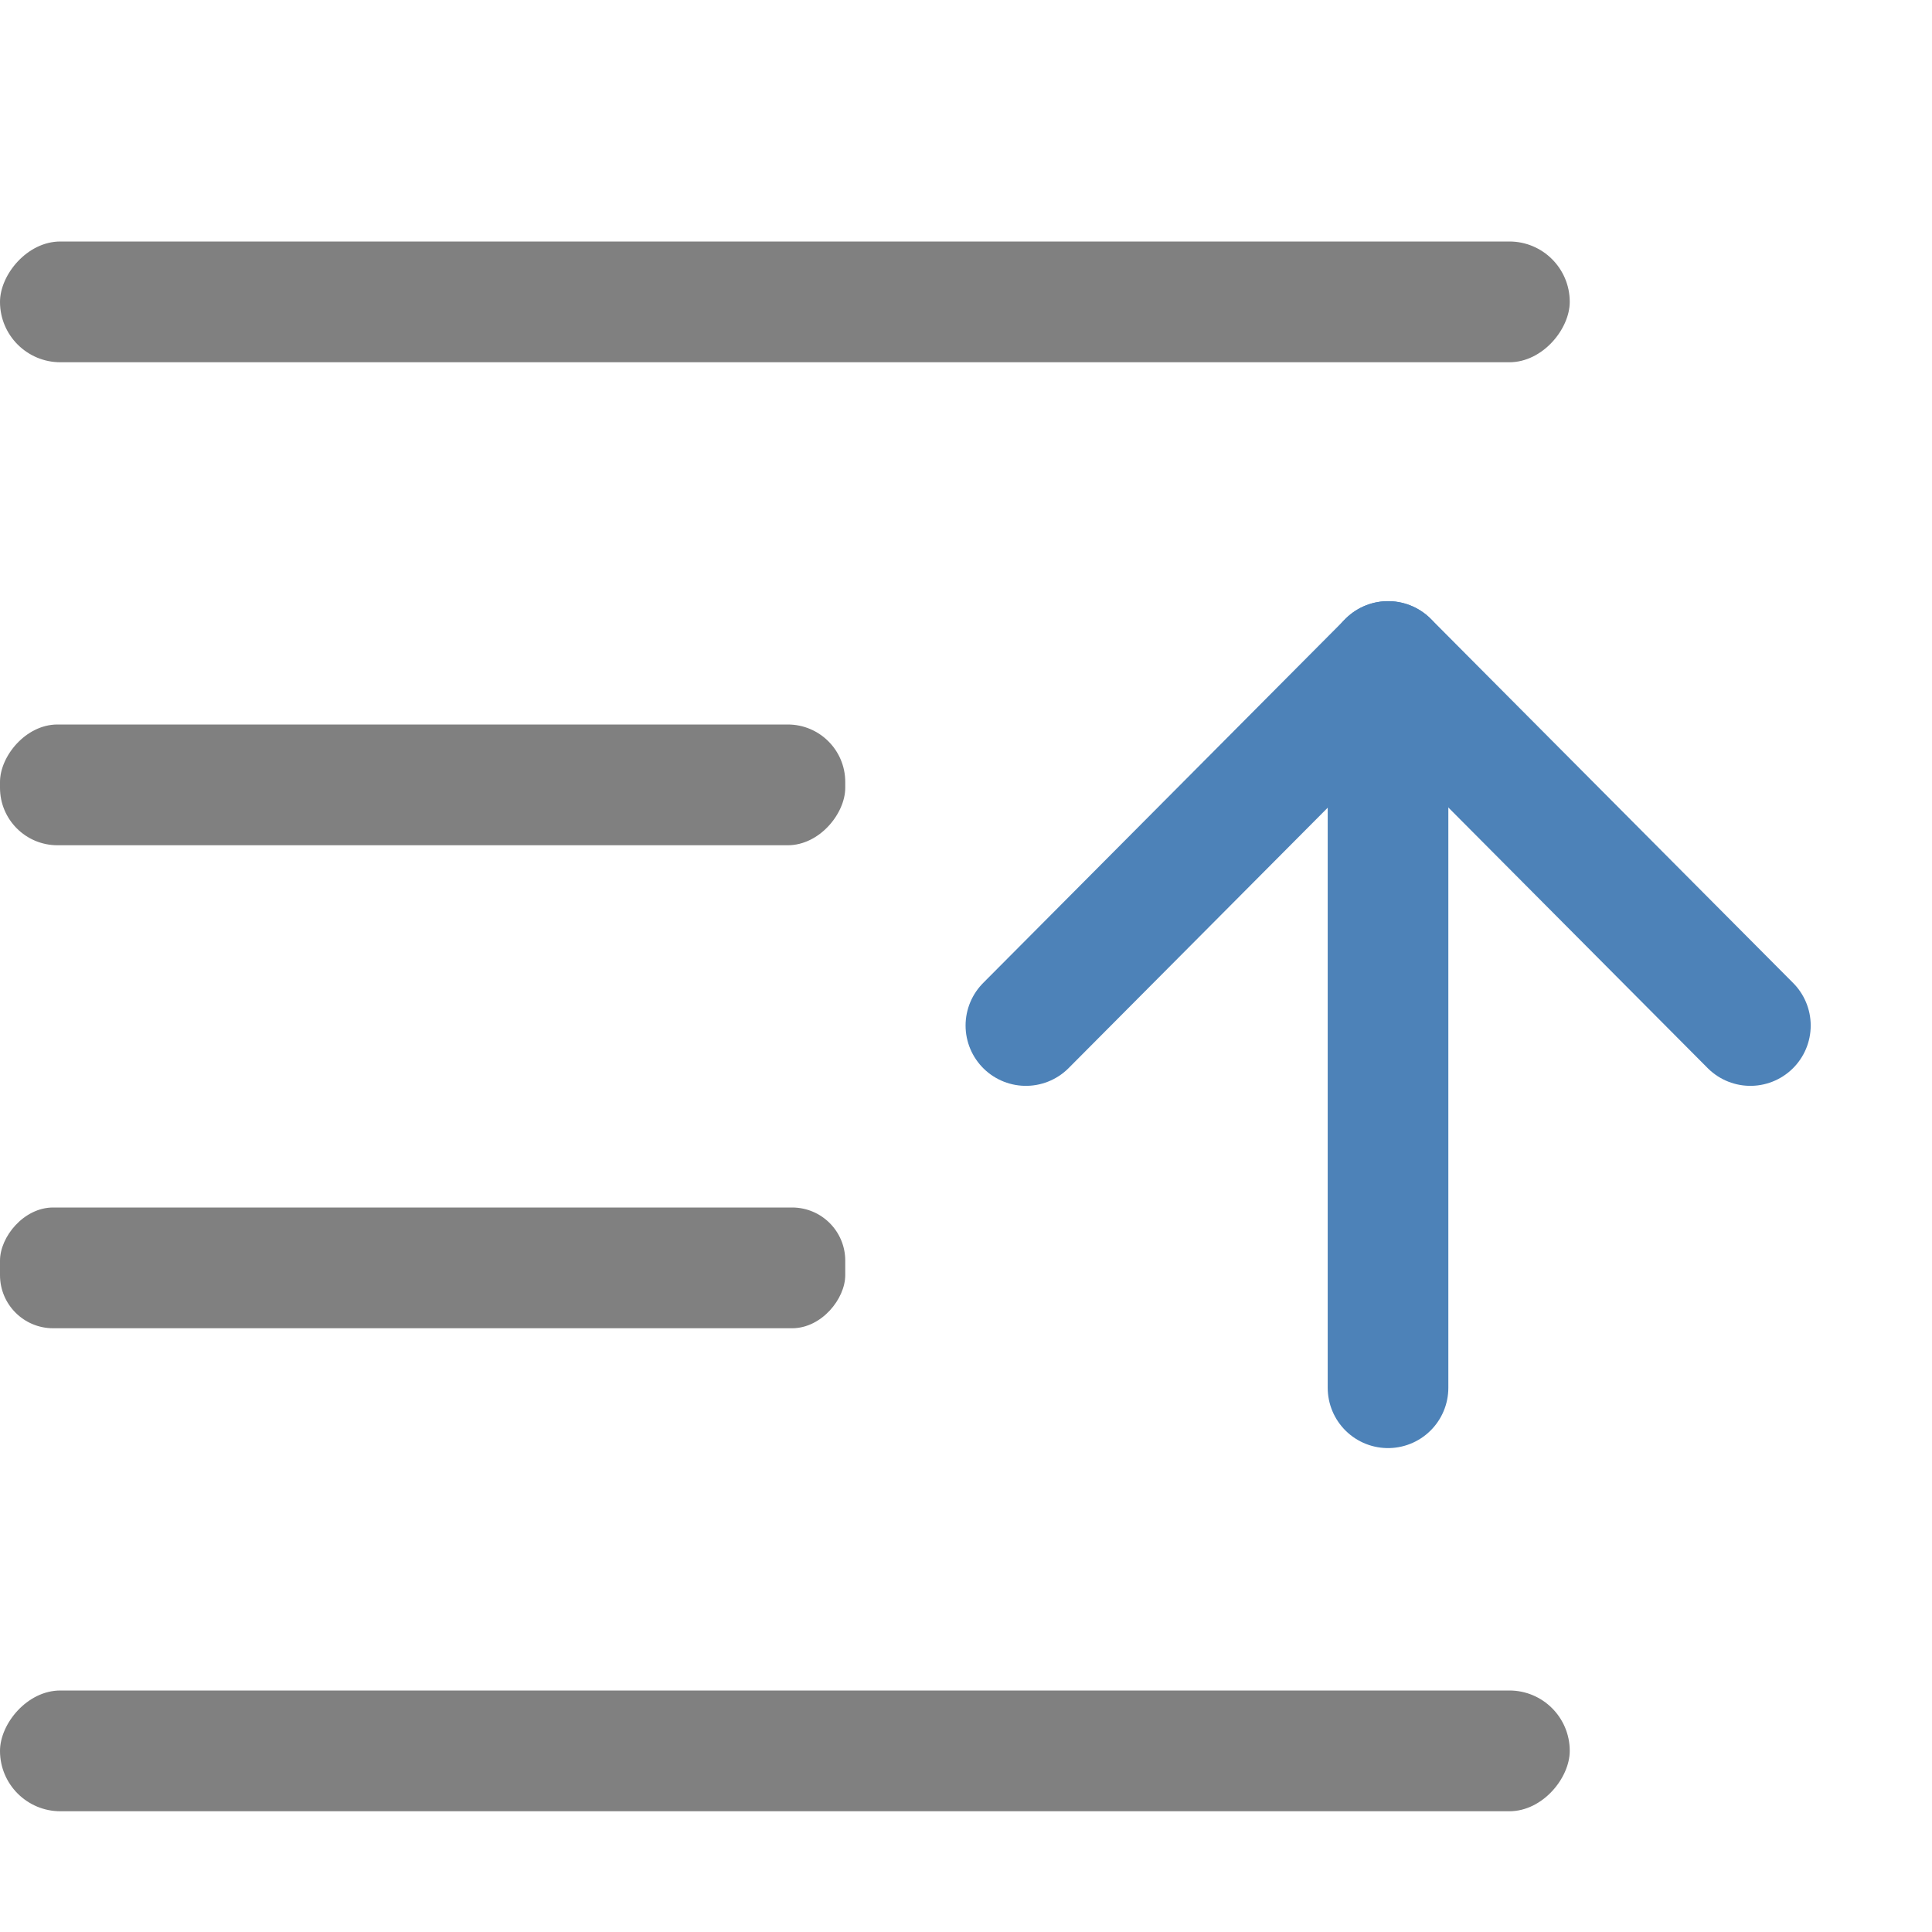
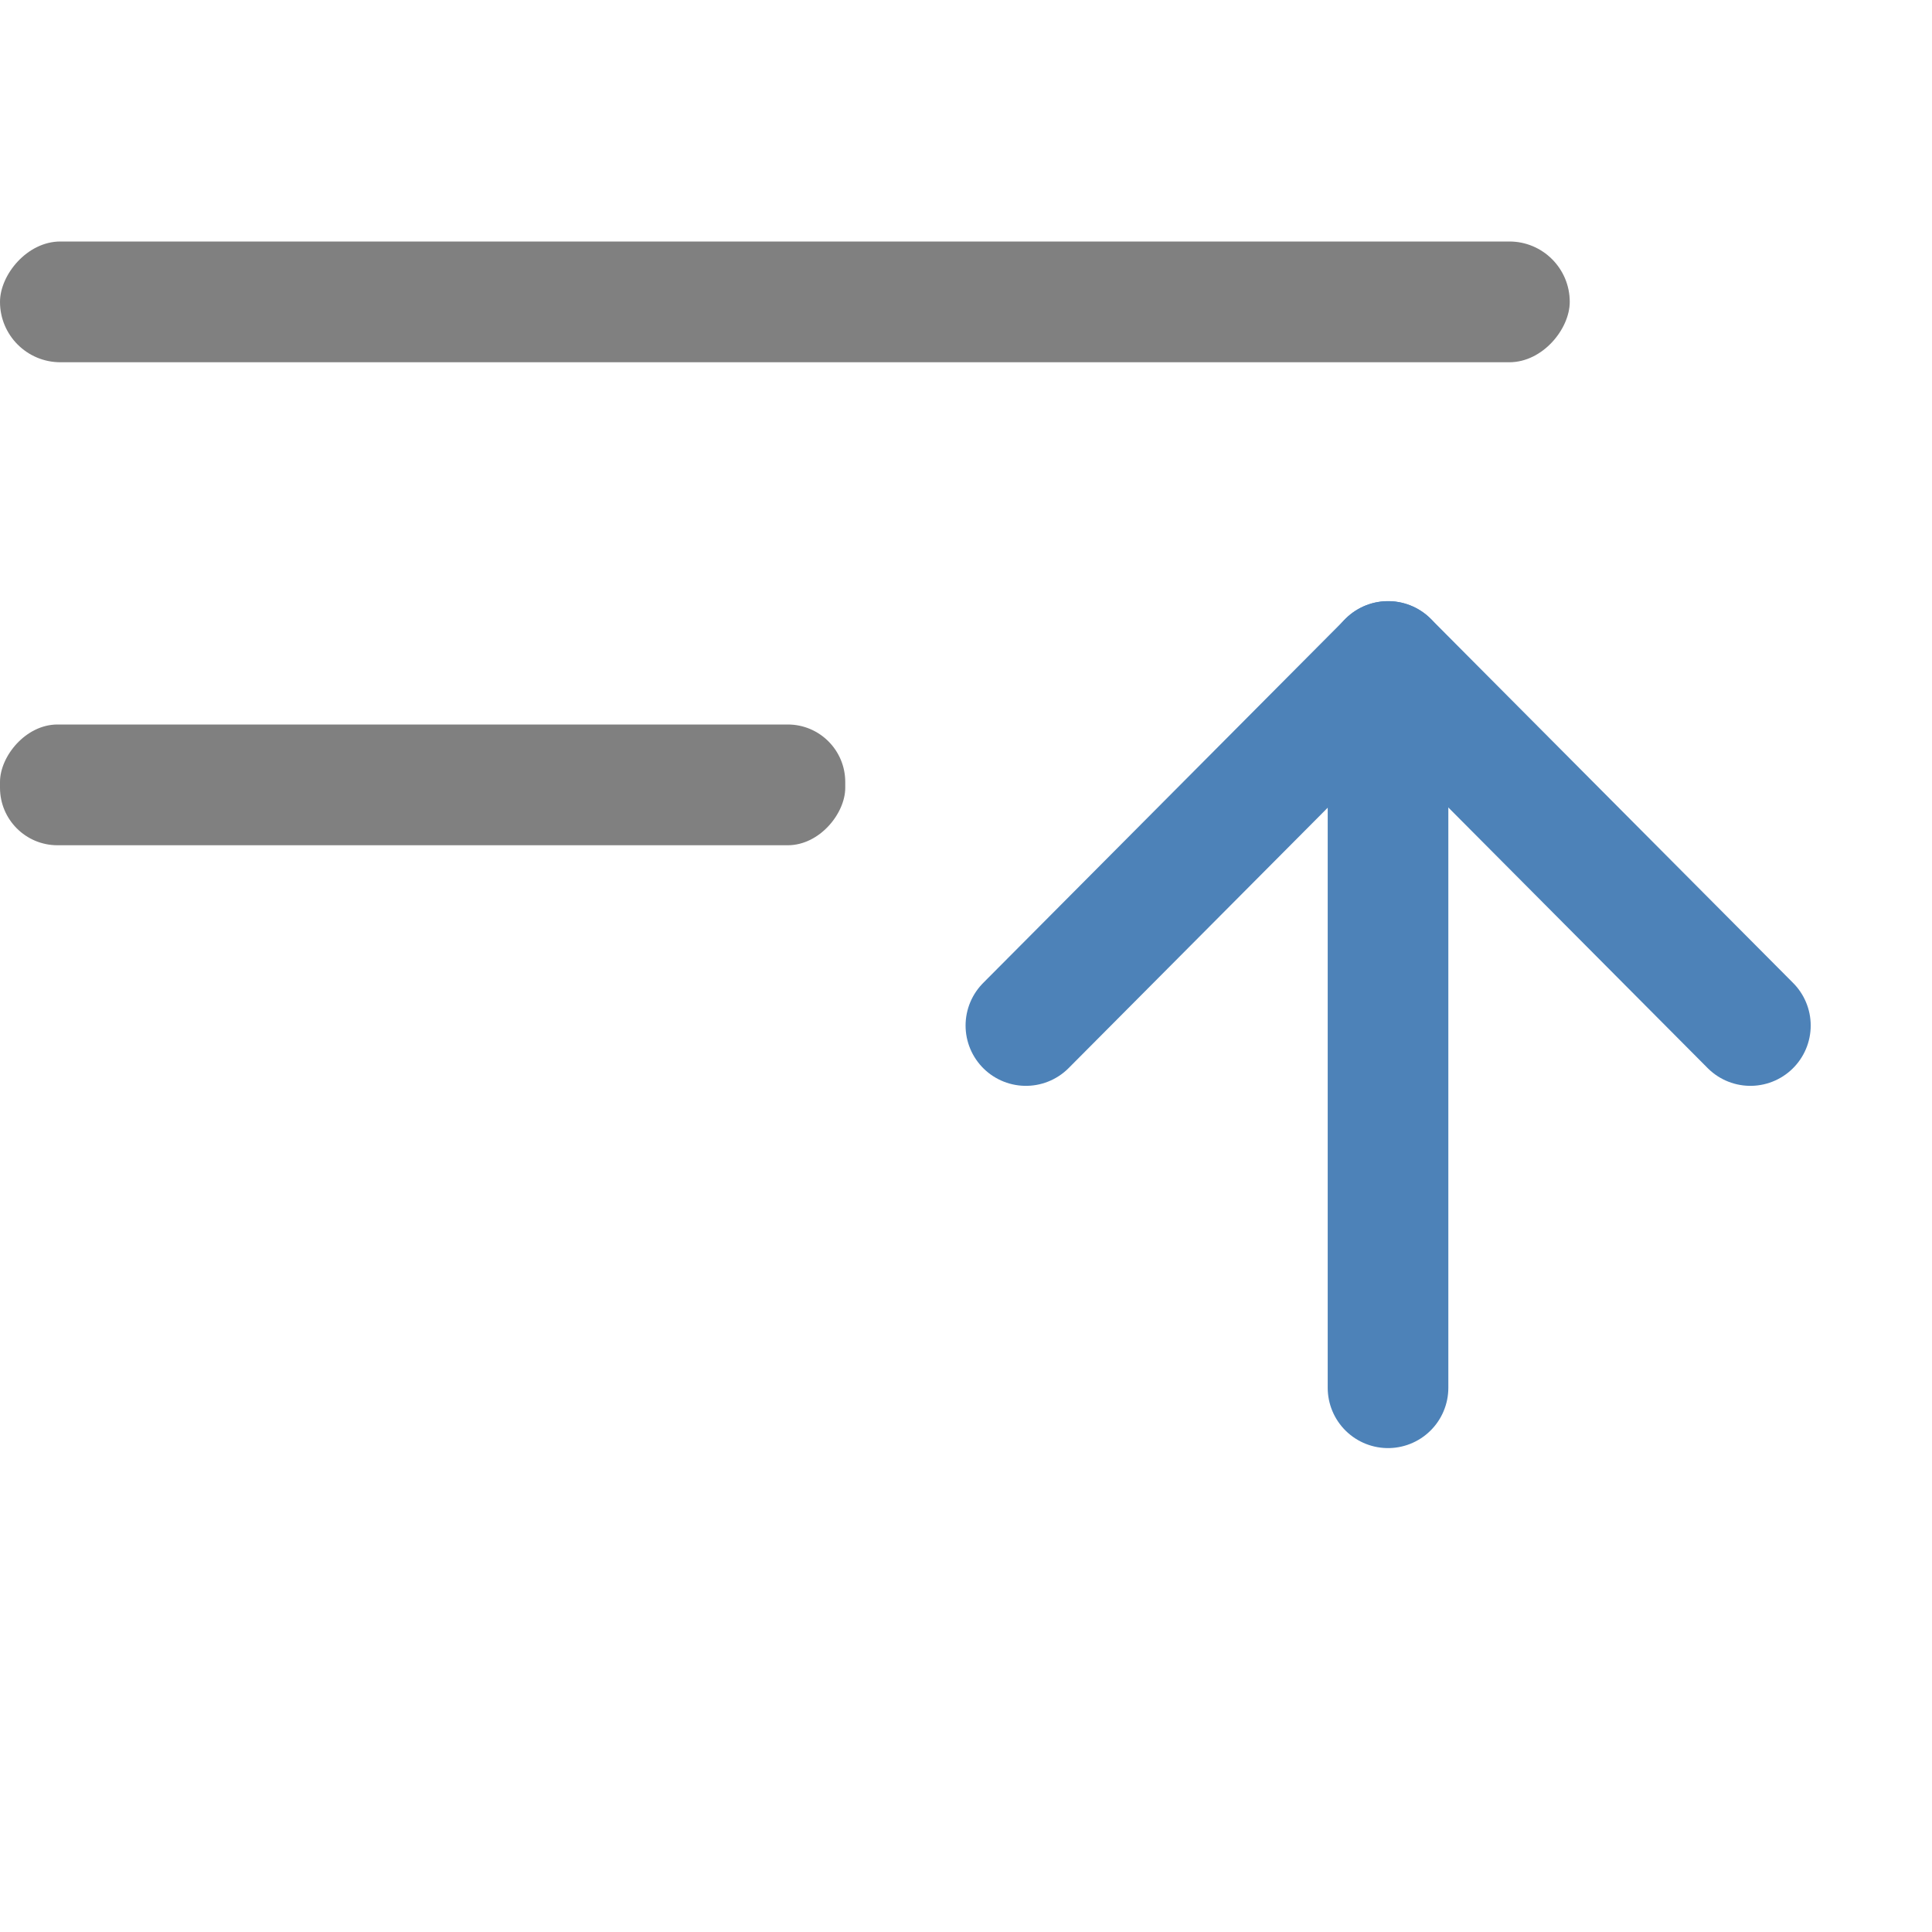
<svg xmlns="http://www.w3.org/2000/svg" viewBox="0 0 16 16">
  <g fill="#808080" transform="scale(-1 1)">
    <rect height="1" ry=".5" width="13" x="-13" y="2" />
-     <rect height="1" ry=".44" width="7" x="-7" y="10" />
-     <rect height="1" ry=".5" width="13" x="-13" y="14" />
    <rect height="1" ry=".476" width="7" x="-7" y="6" />
  </g>
  <g fill="none" stroke="#4d82b8" stroke-linecap="round" stroke-linejoin="round" stroke-width=".999">
    <path d="m8.496 8.493 3-3.015 3 3.015" />
    <path d="m11.495 5.478v6.015" />
  </g>
</svg>